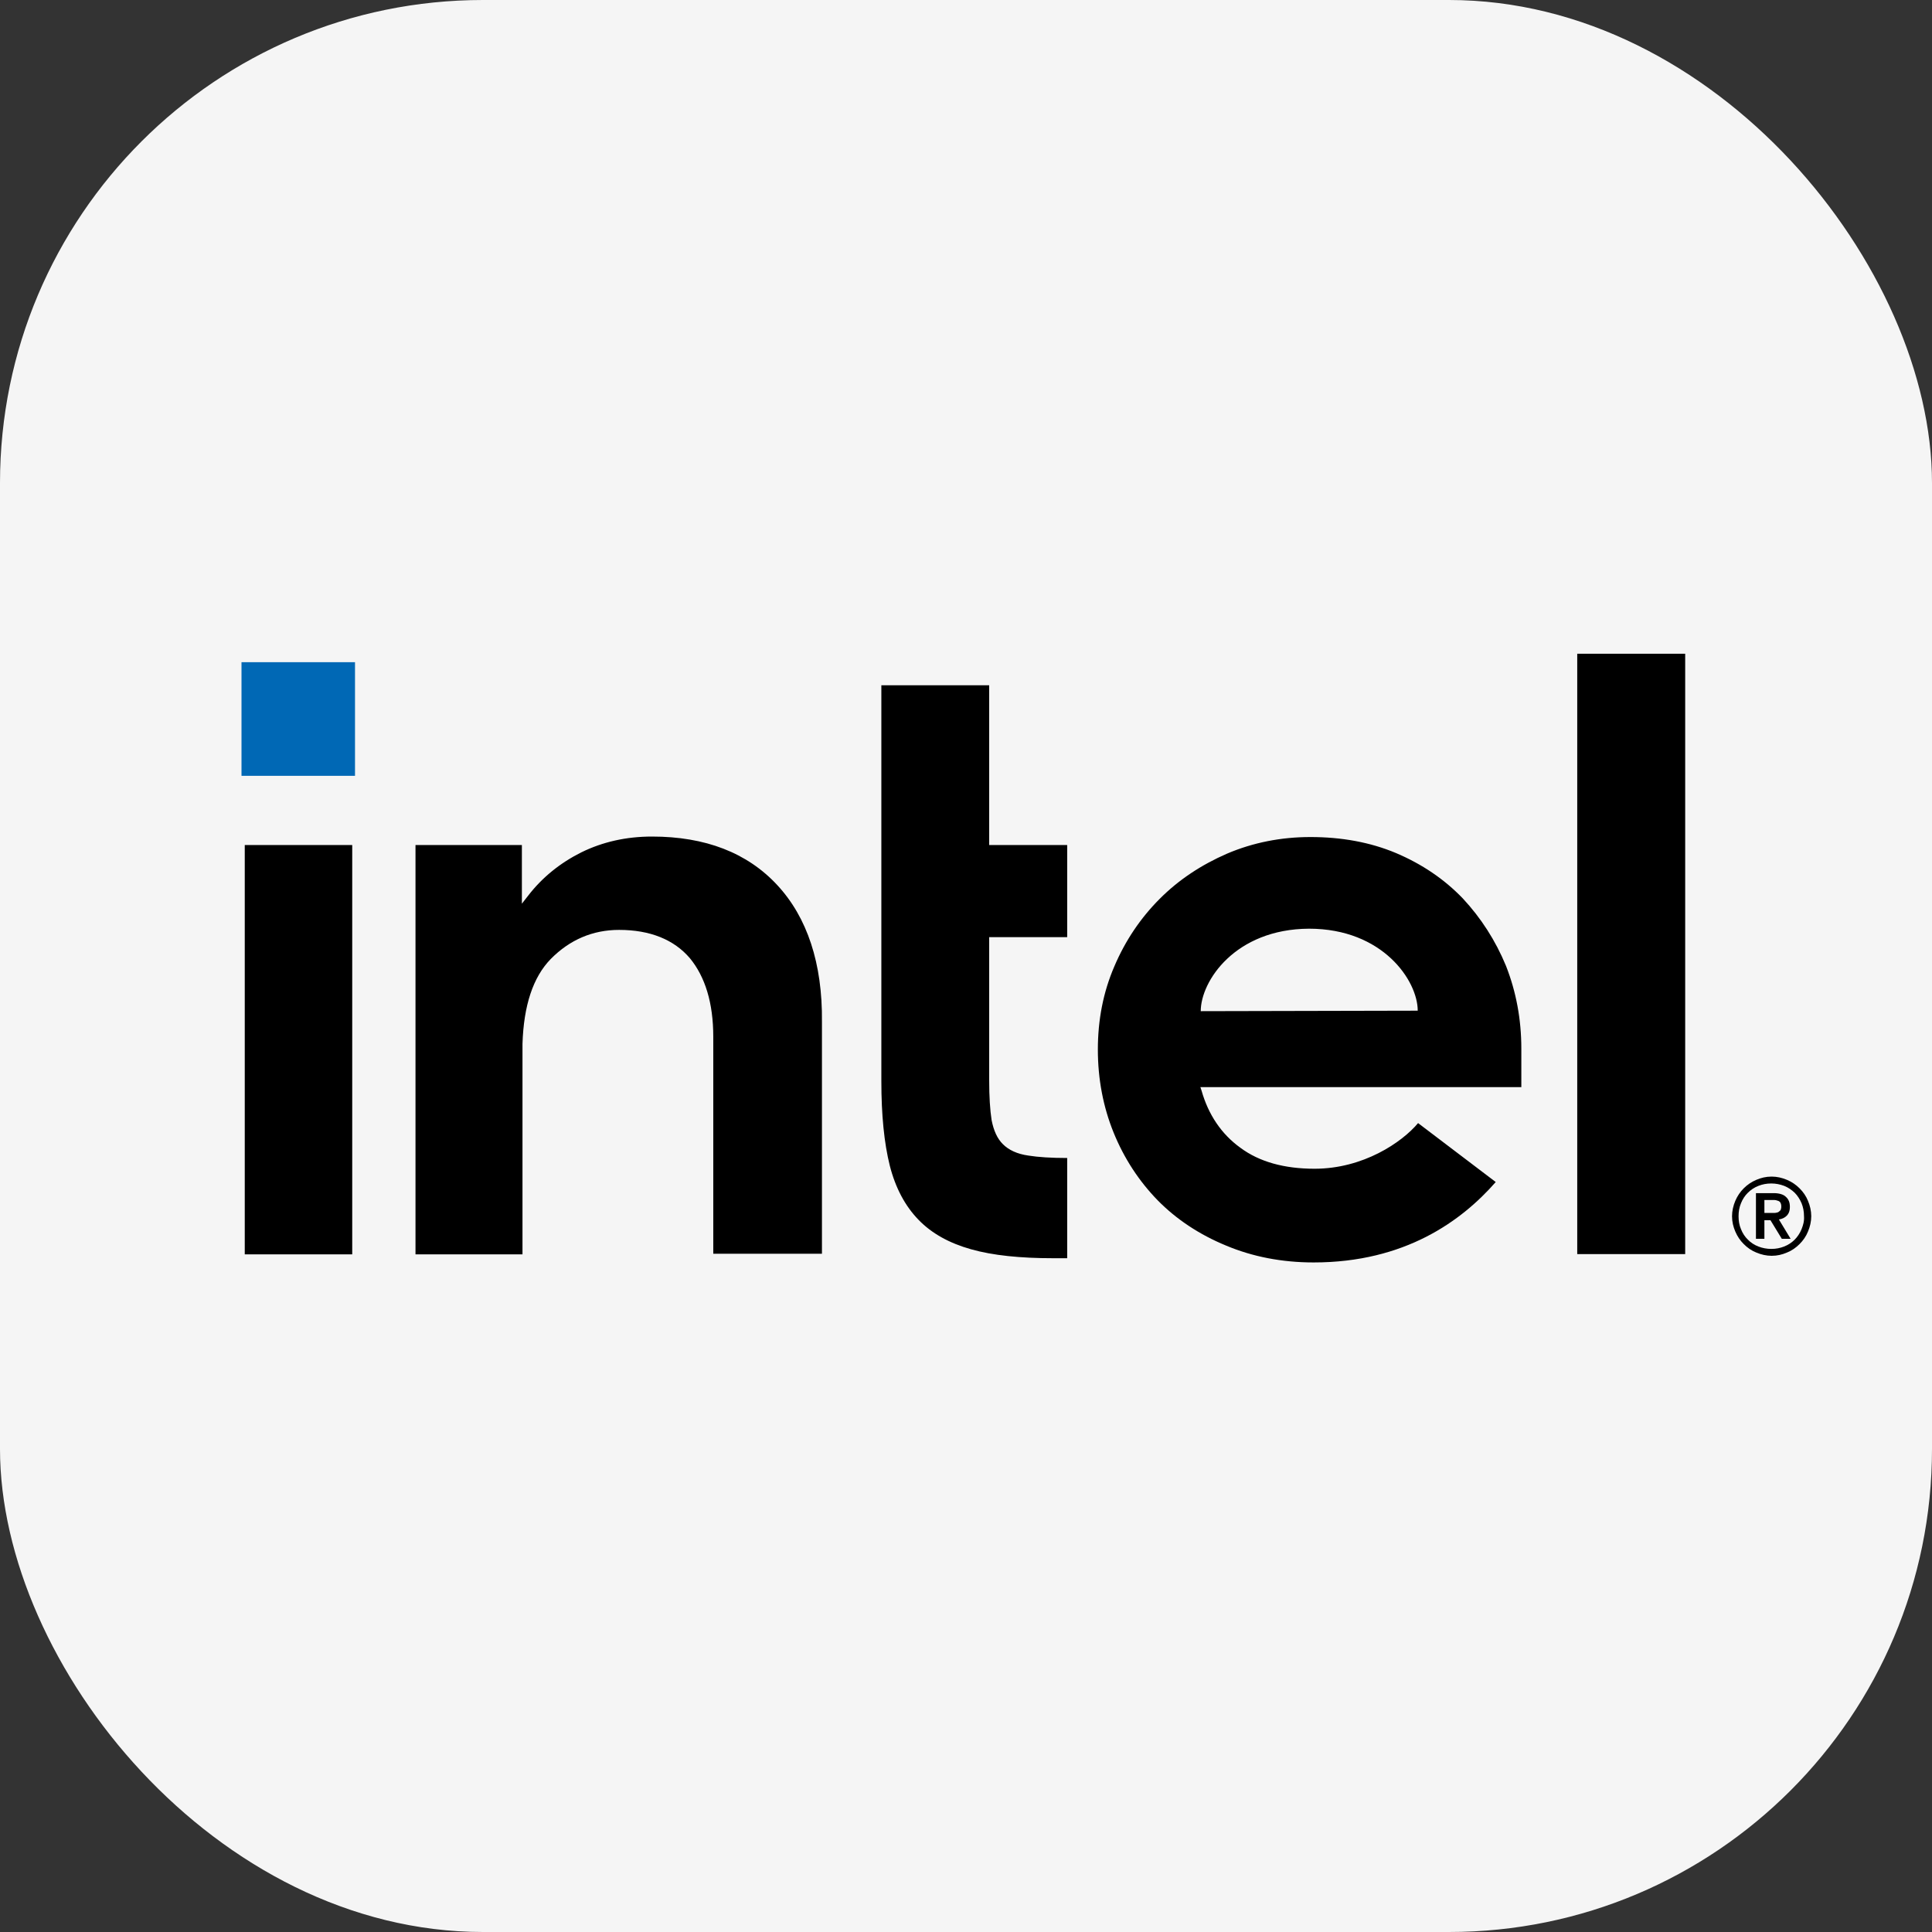
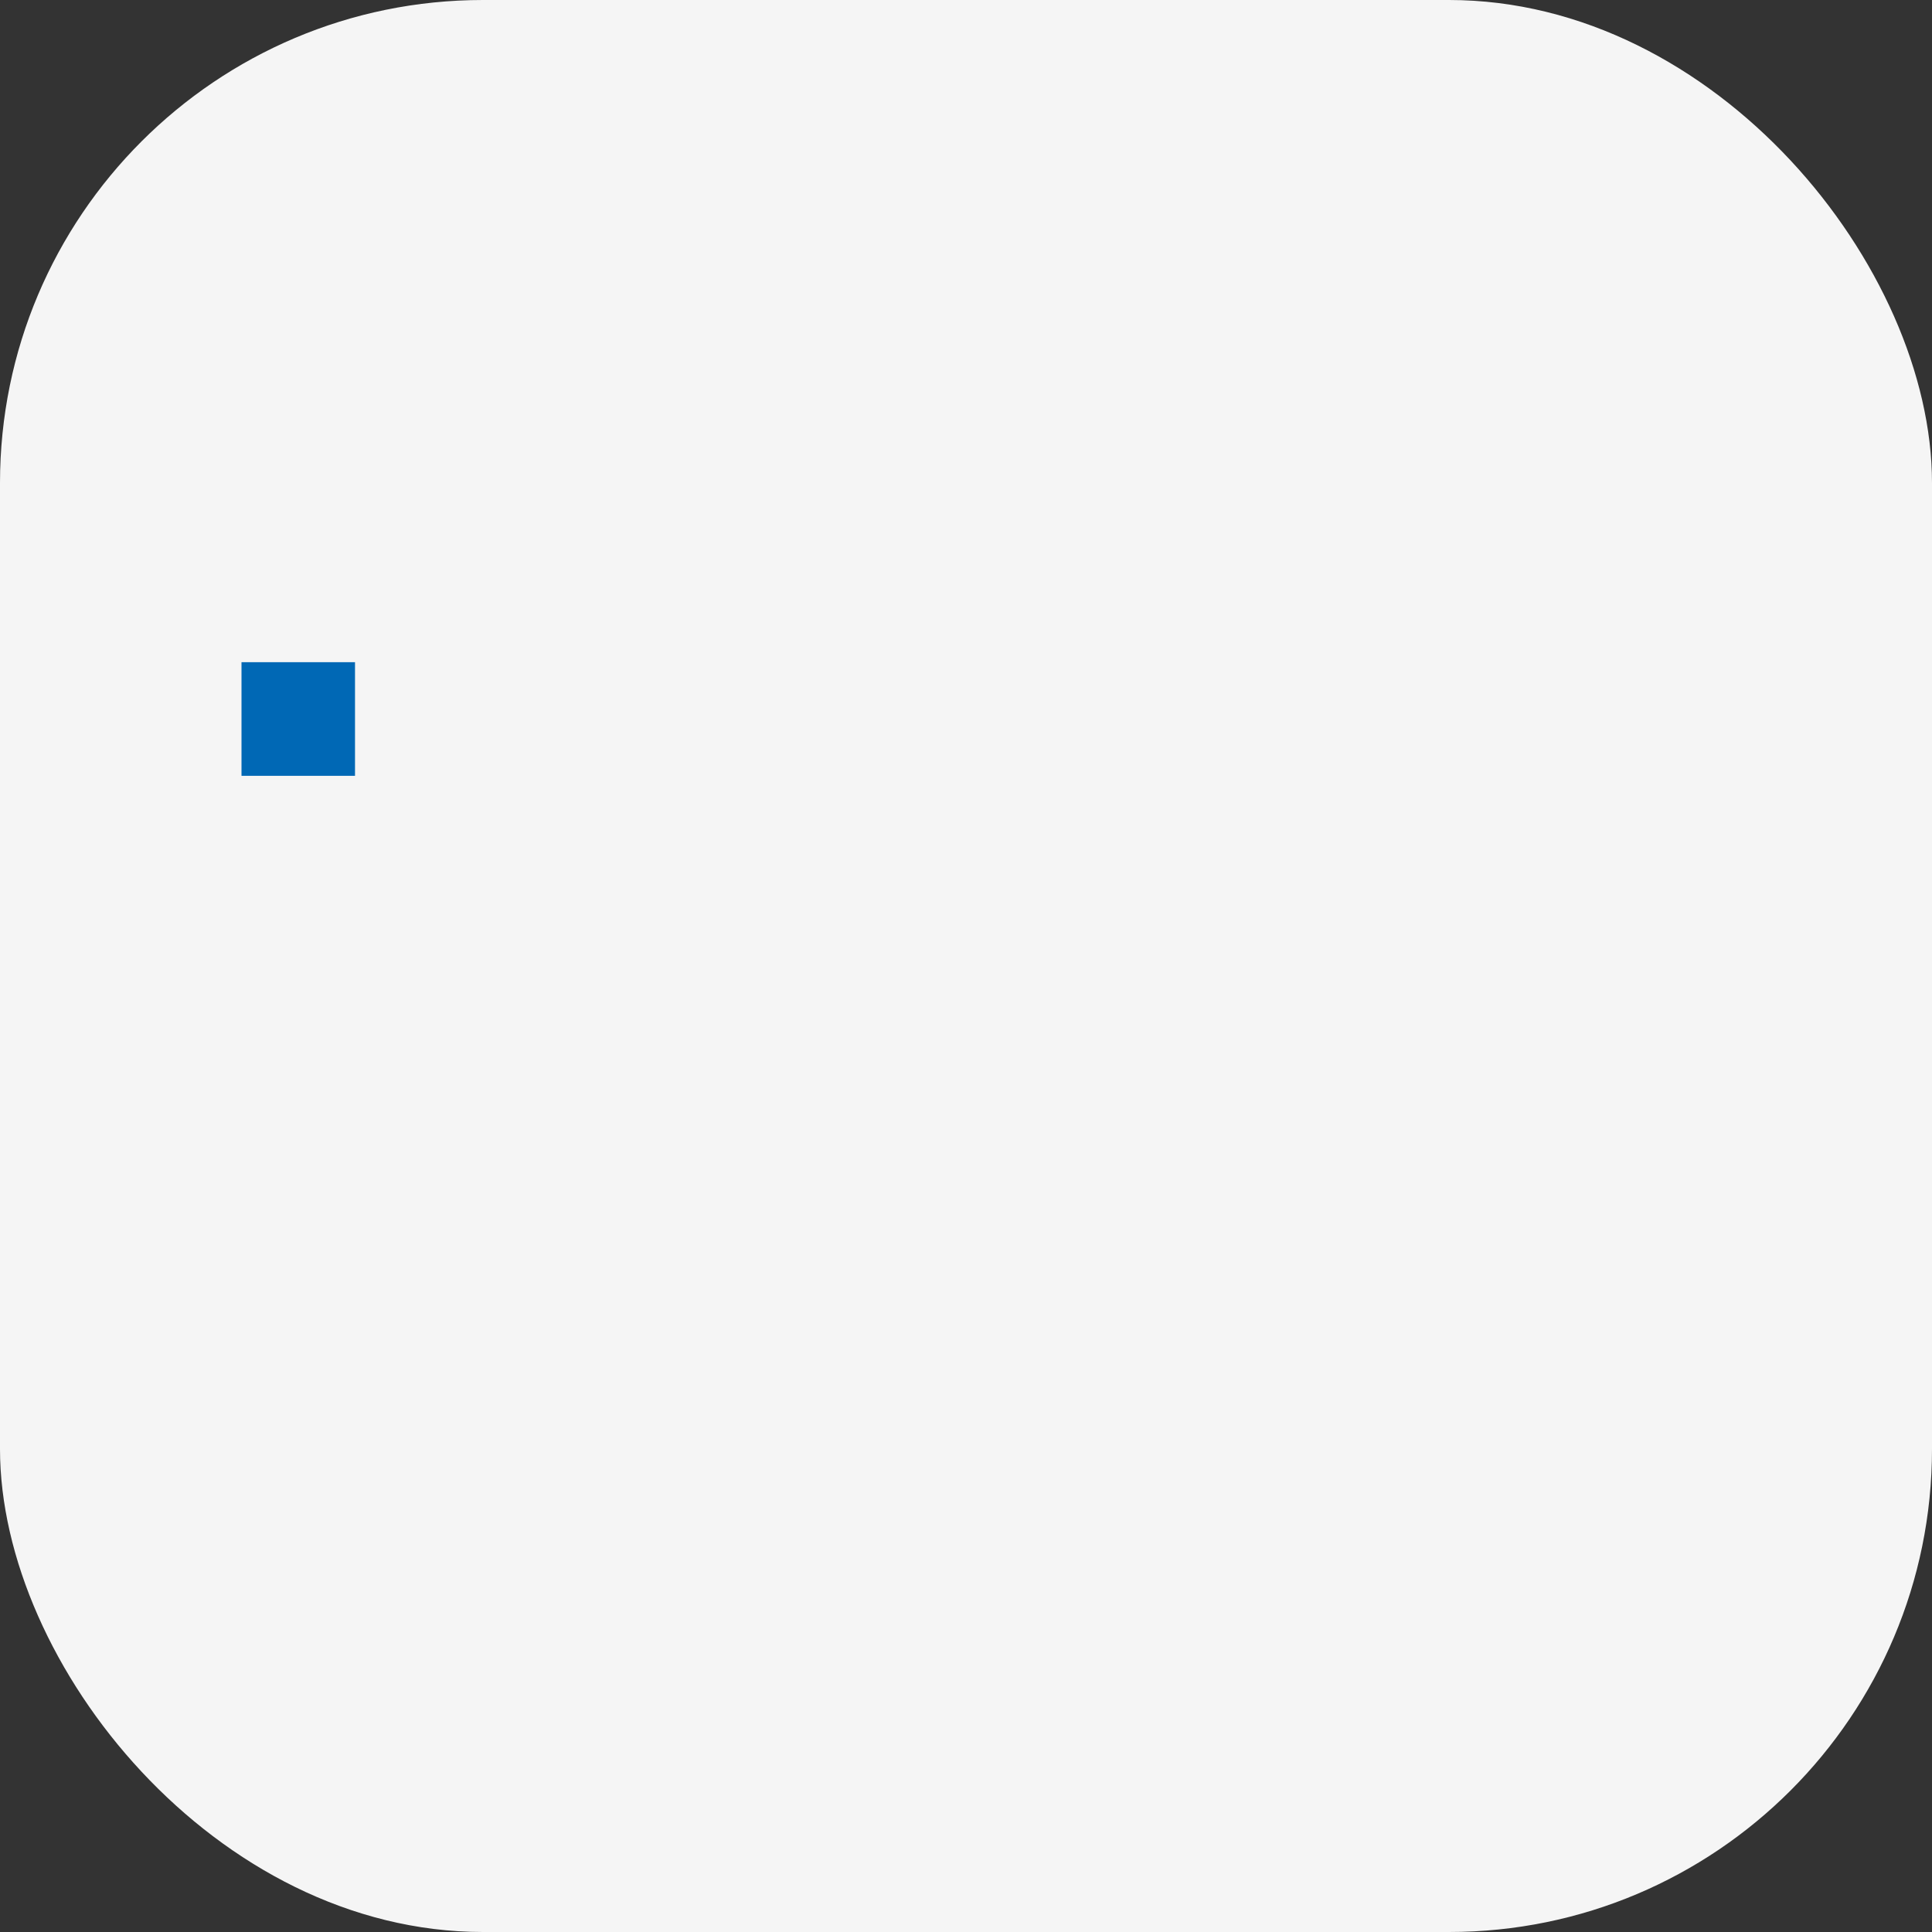
<svg xmlns="http://www.w3.org/2000/svg" width="16" height="16" viewBox="0 0 16 16" fill="none">
  <rect x="0" y="0" width="16" height="16" fill="#333333" stroke="none" />
  <rect width="16" height="16" rx="4" fill="#F5F5F5" />
  <path d="M2.94 5.484H2V6.425H2.94V5.484Z" fill="#0068B5" />
-   <path d="M2.917 10.386V6.998H2.027V10.388H2.917V10.386ZM8.838 10.42V9.59C8.707 9.59 8.597 9.583 8.517 9.57C8.423 9.557 8.353 9.523 8.306 9.476C8.259 9.43 8.229 9.363 8.212 9.276C8.199 9.192 8.192 9.082 8.192 8.948V7.761H8.838V6.998H8.192V5.675H7.299V8.954C7.299 9.232 7.322 9.466 7.369 9.654C7.416 9.838 7.496 9.988 7.607 10.102C7.717 10.216 7.864 10.296 8.042 10.346C8.222 10.397 8.45 10.42 8.721 10.42H8.838ZM13.956 10.386V5.414H13.062V10.386H13.956ZM6.437 7.33C6.189 7.062 5.841 6.928 5.4 6.928C5.186 6.928 4.991 6.972 4.814 7.059C4.64 7.146 4.49 7.266 4.372 7.42L4.322 7.484V7.427V6.998H3.441V10.388H4.327V8.581V8.705C4.327 8.685 4.327 8.665 4.327 8.645C4.337 8.327 4.414 8.093 4.561 7.942C4.719 7.782 4.909 7.701 5.127 7.701C5.385 7.701 5.582 7.782 5.713 7.935C5.84 8.089 5.907 8.307 5.907 8.585V8.591V10.383H6.807V8.461C6.812 7.979 6.685 7.597 6.437 7.33ZM12.599 8.685C12.599 8.441 12.556 8.213 12.472 7.999C12.385 7.788 12.264 7.601 12.114 7.44C11.96 7.28 11.776 7.156 11.562 7.065C11.348 6.975 11.11 6.932 10.852 6.932C10.608 6.932 10.377 6.978 10.163 7.069C9.949 7.162 9.761 7.286 9.604 7.444C9.447 7.601 9.32 7.788 9.229 8.002C9.136 8.217 9.092 8.447 9.092 8.692C9.092 8.936 9.136 9.167 9.223 9.381C9.31 9.595 9.434 9.783 9.587 9.94C9.741 10.097 9.932 10.224 10.153 10.315C10.374 10.408 10.618 10.455 10.879 10.455C11.635 10.455 12.105 10.111 12.387 9.789L11.744 9.301C11.61 9.461 11.289 9.679 10.887 9.679C10.636 9.679 10.429 9.622 10.272 9.505C10.114 9.391 10.007 9.23 9.951 9.033L9.941 9.003H12.599V8.685ZM9.944 8.374C9.944 8.126 10.228 7.694 10.841 7.691C11.453 7.691 11.741 8.123 11.741 8.37L9.944 8.374Z" fill="black" />
-   <path d="M14.973 9.945C14.957 9.905 14.933 9.871 14.903 9.841C14.873 9.811 14.839 9.788 14.799 9.771C14.759 9.754 14.716 9.744 14.672 9.744C14.625 9.744 14.585 9.754 14.545 9.771C14.505 9.788 14.471 9.811 14.441 9.841C14.411 9.871 14.388 9.905 14.371 9.945C14.354 9.985 14.344 10.029 14.344 10.072C14.344 10.119 14.354 10.159 14.371 10.199C14.388 10.239 14.411 10.273 14.441 10.303C14.471 10.333 14.505 10.357 14.545 10.373C14.585 10.39 14.629 10.4 14.672 10.4C14.719 10.4 14.759 10.39 14.799 10.373C14.839 10.357 14.873 10.333 14.903 10.303C14.933 10.273 14.957 10.239 14.973 10.199C14.99 10.159 15 10.116 15 10.072C15 10.029 14.99 9.985 14.973 9.945ZM14.92 10.179C14.906 10.213 14.886 10.243 14.863 10.266C14.839 10.29 14.809 10.31 14.776 10.323C14.742 10.336 14.709 10.343 14.669 10.343C14.632 10.343 14.595 10.336 14.562 10.323C14.528 10.31 14.498 10.29 14.475 10.266C14.451 10.243 14.431 10.213 14.418 10.179C14.404 10.146 14.398 10.112 14.398 10.072C14.398 10.035 14.404 9.998 14.418 9.965C14.431 9.932 14.451 9.901 14.475 9.878C14.498 9.855 14.528 9.834 14.562 9.821C14.595 9.808 14.629 9.801 14.669 9.801C14.706 9.801 14.742 9.808 14.776 9.821C14.809 9.834 14.839 9.855 14.863 9.878C14.886 9.901 14.906 9.932 14.92 9.965C14.933 9.998 14.94 10.032 14.94 10.072C14.943 10.112 14.933 10.146 14.92 10.179ZM14.732 10.099C14.759 10.095 14.779 10.085 14.796 10.069C14.813 10.052 14.823 10.029 14.823 9.995C14.823 9.958 14.813 9.932 14.789 9.911C14.769 9.891 14.732 9.881 14.689 9.881H14.542V10.259H14.612V10.105H14.662L14.756 10.259H14.829L14.732 10.099ZM14.695 10.045C14.685 10.045 14.675 10.045 14.662 10.045H14.612V9.938H14.662C14.672 9.938 14.682 9.938 14.695 9.938C14.706 9.938 14.716 9.942 14.726 9.945C14.736 9.948 14.742 9.955 14.746 9.962C14.749 9.968 14.752 9.978 14.752 9.992C14.752 10.005 14.749 10.015 14.746 10.022C14.739 10.029 14.732 10.035 14.726 10.039C14.716 10.042 14.706 10.045 14.695 10.045Z" fill="black" />
</svg>